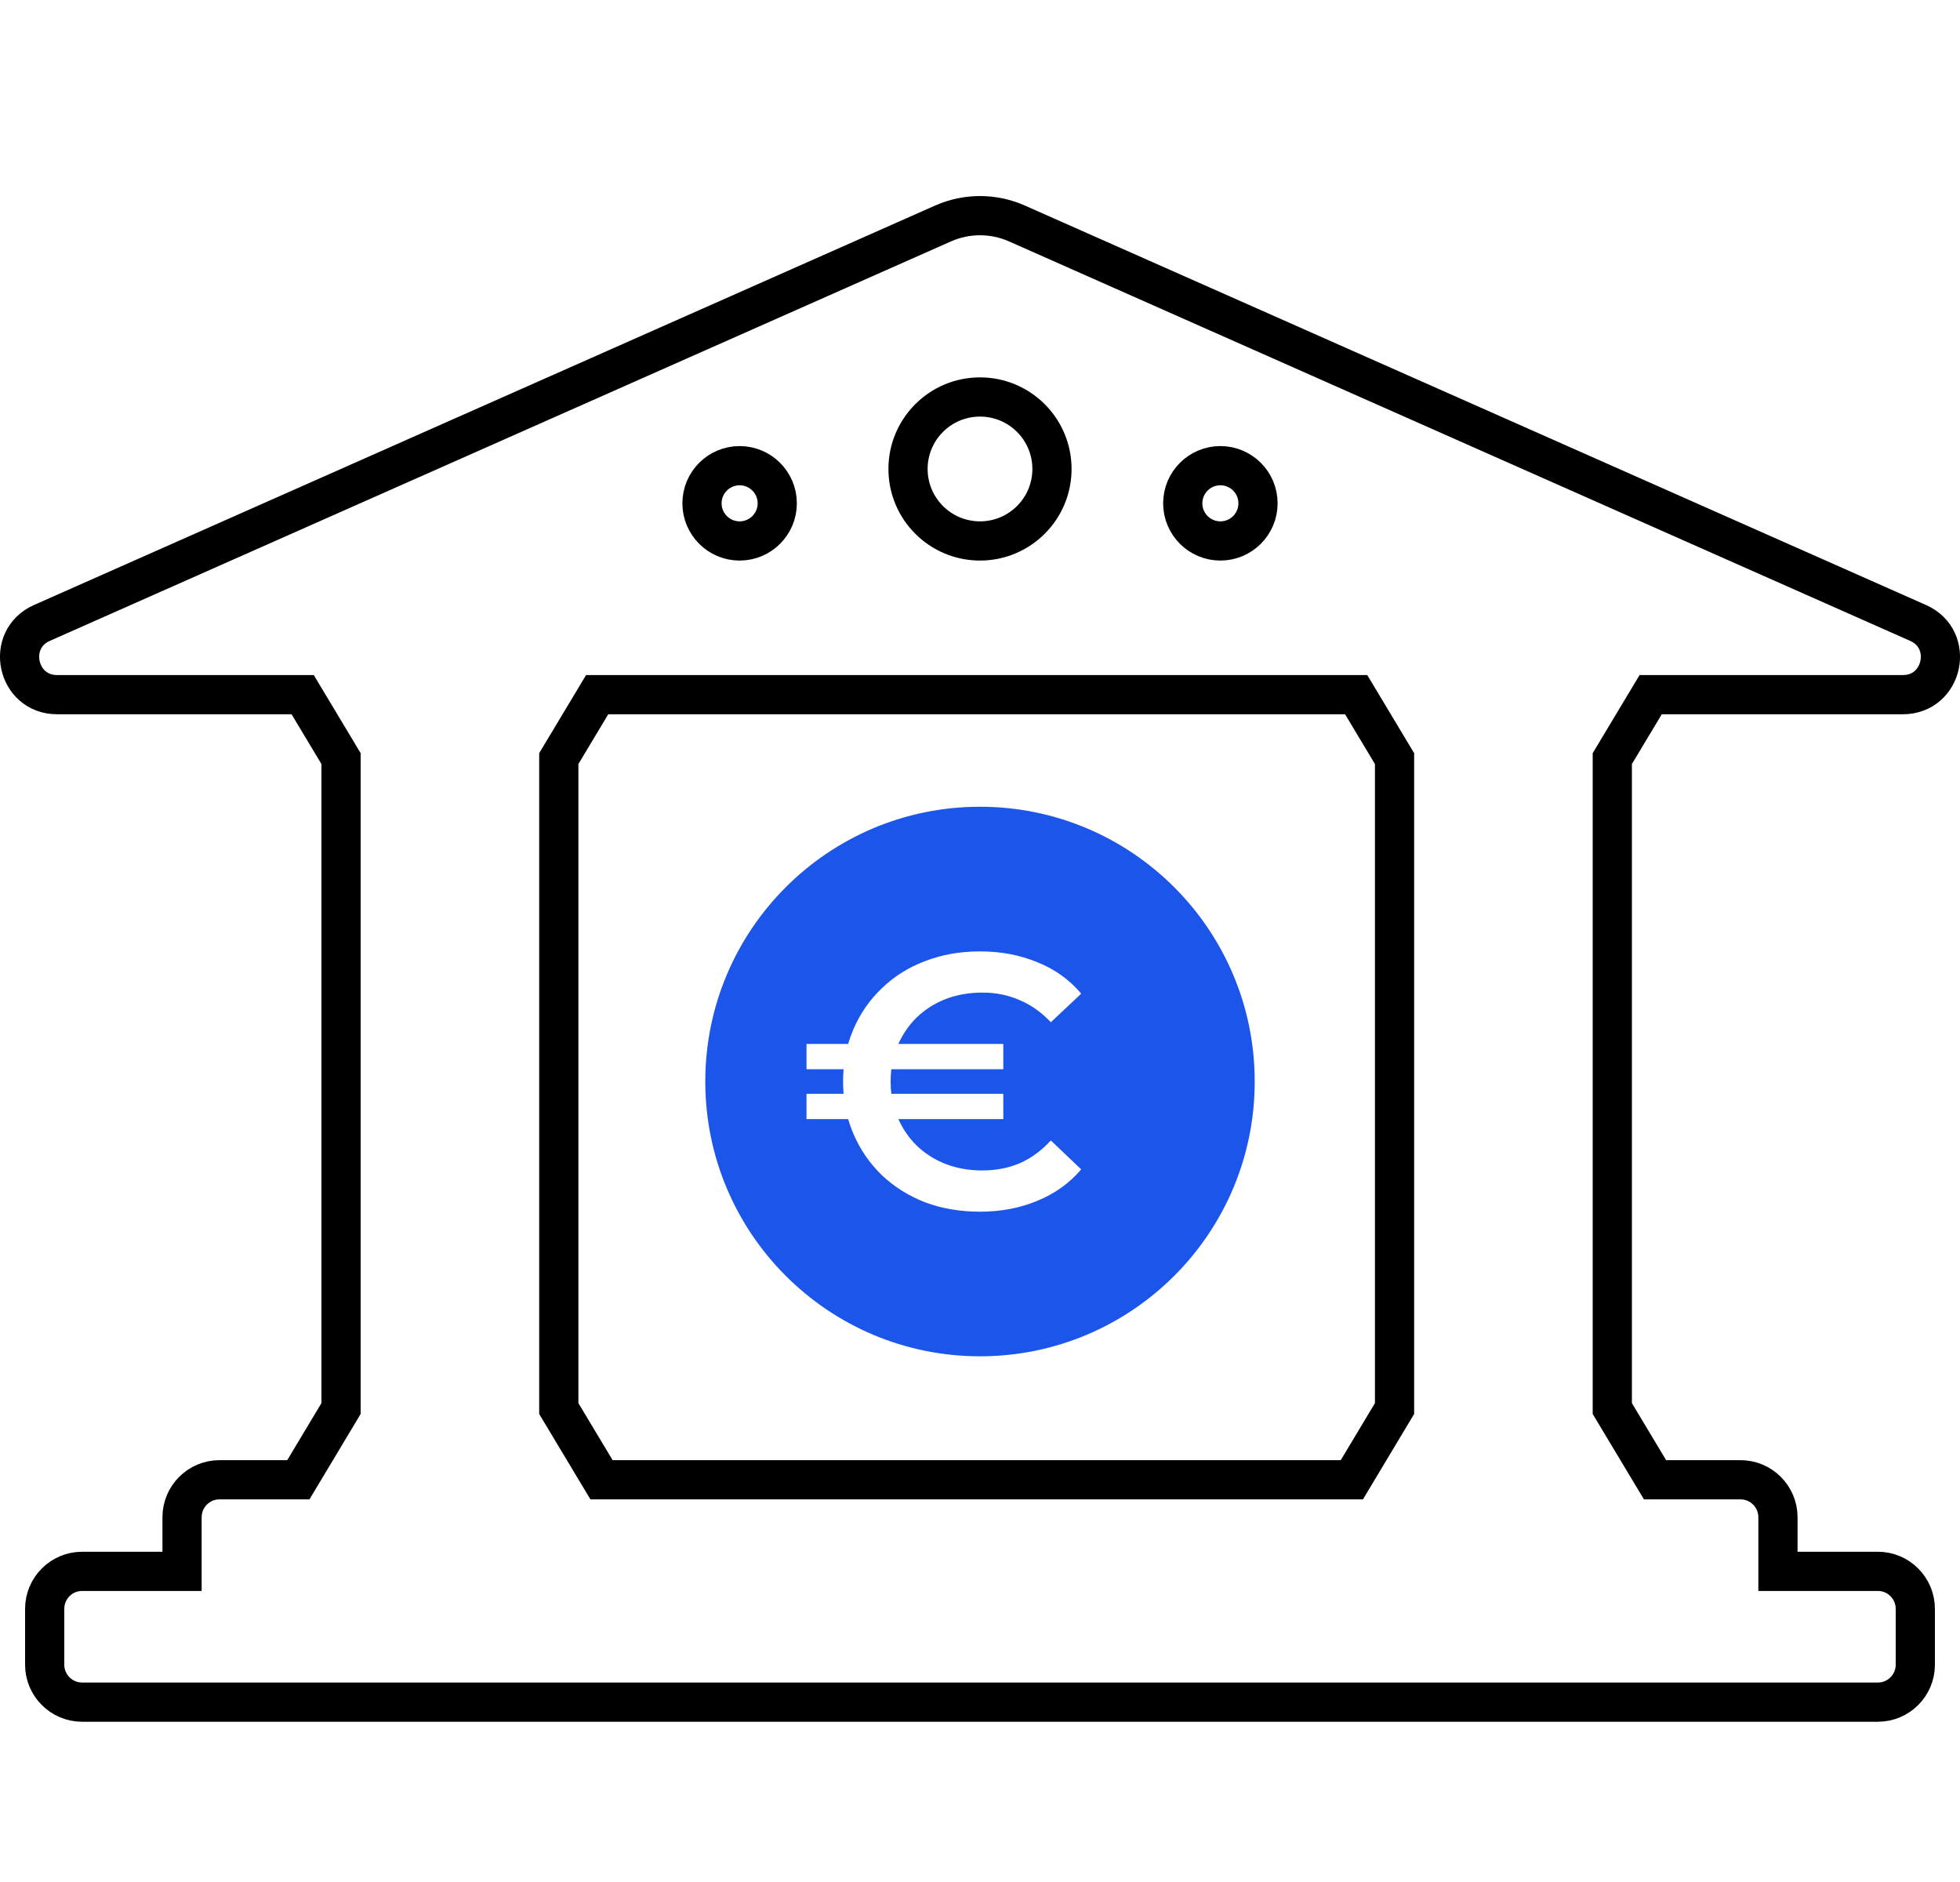
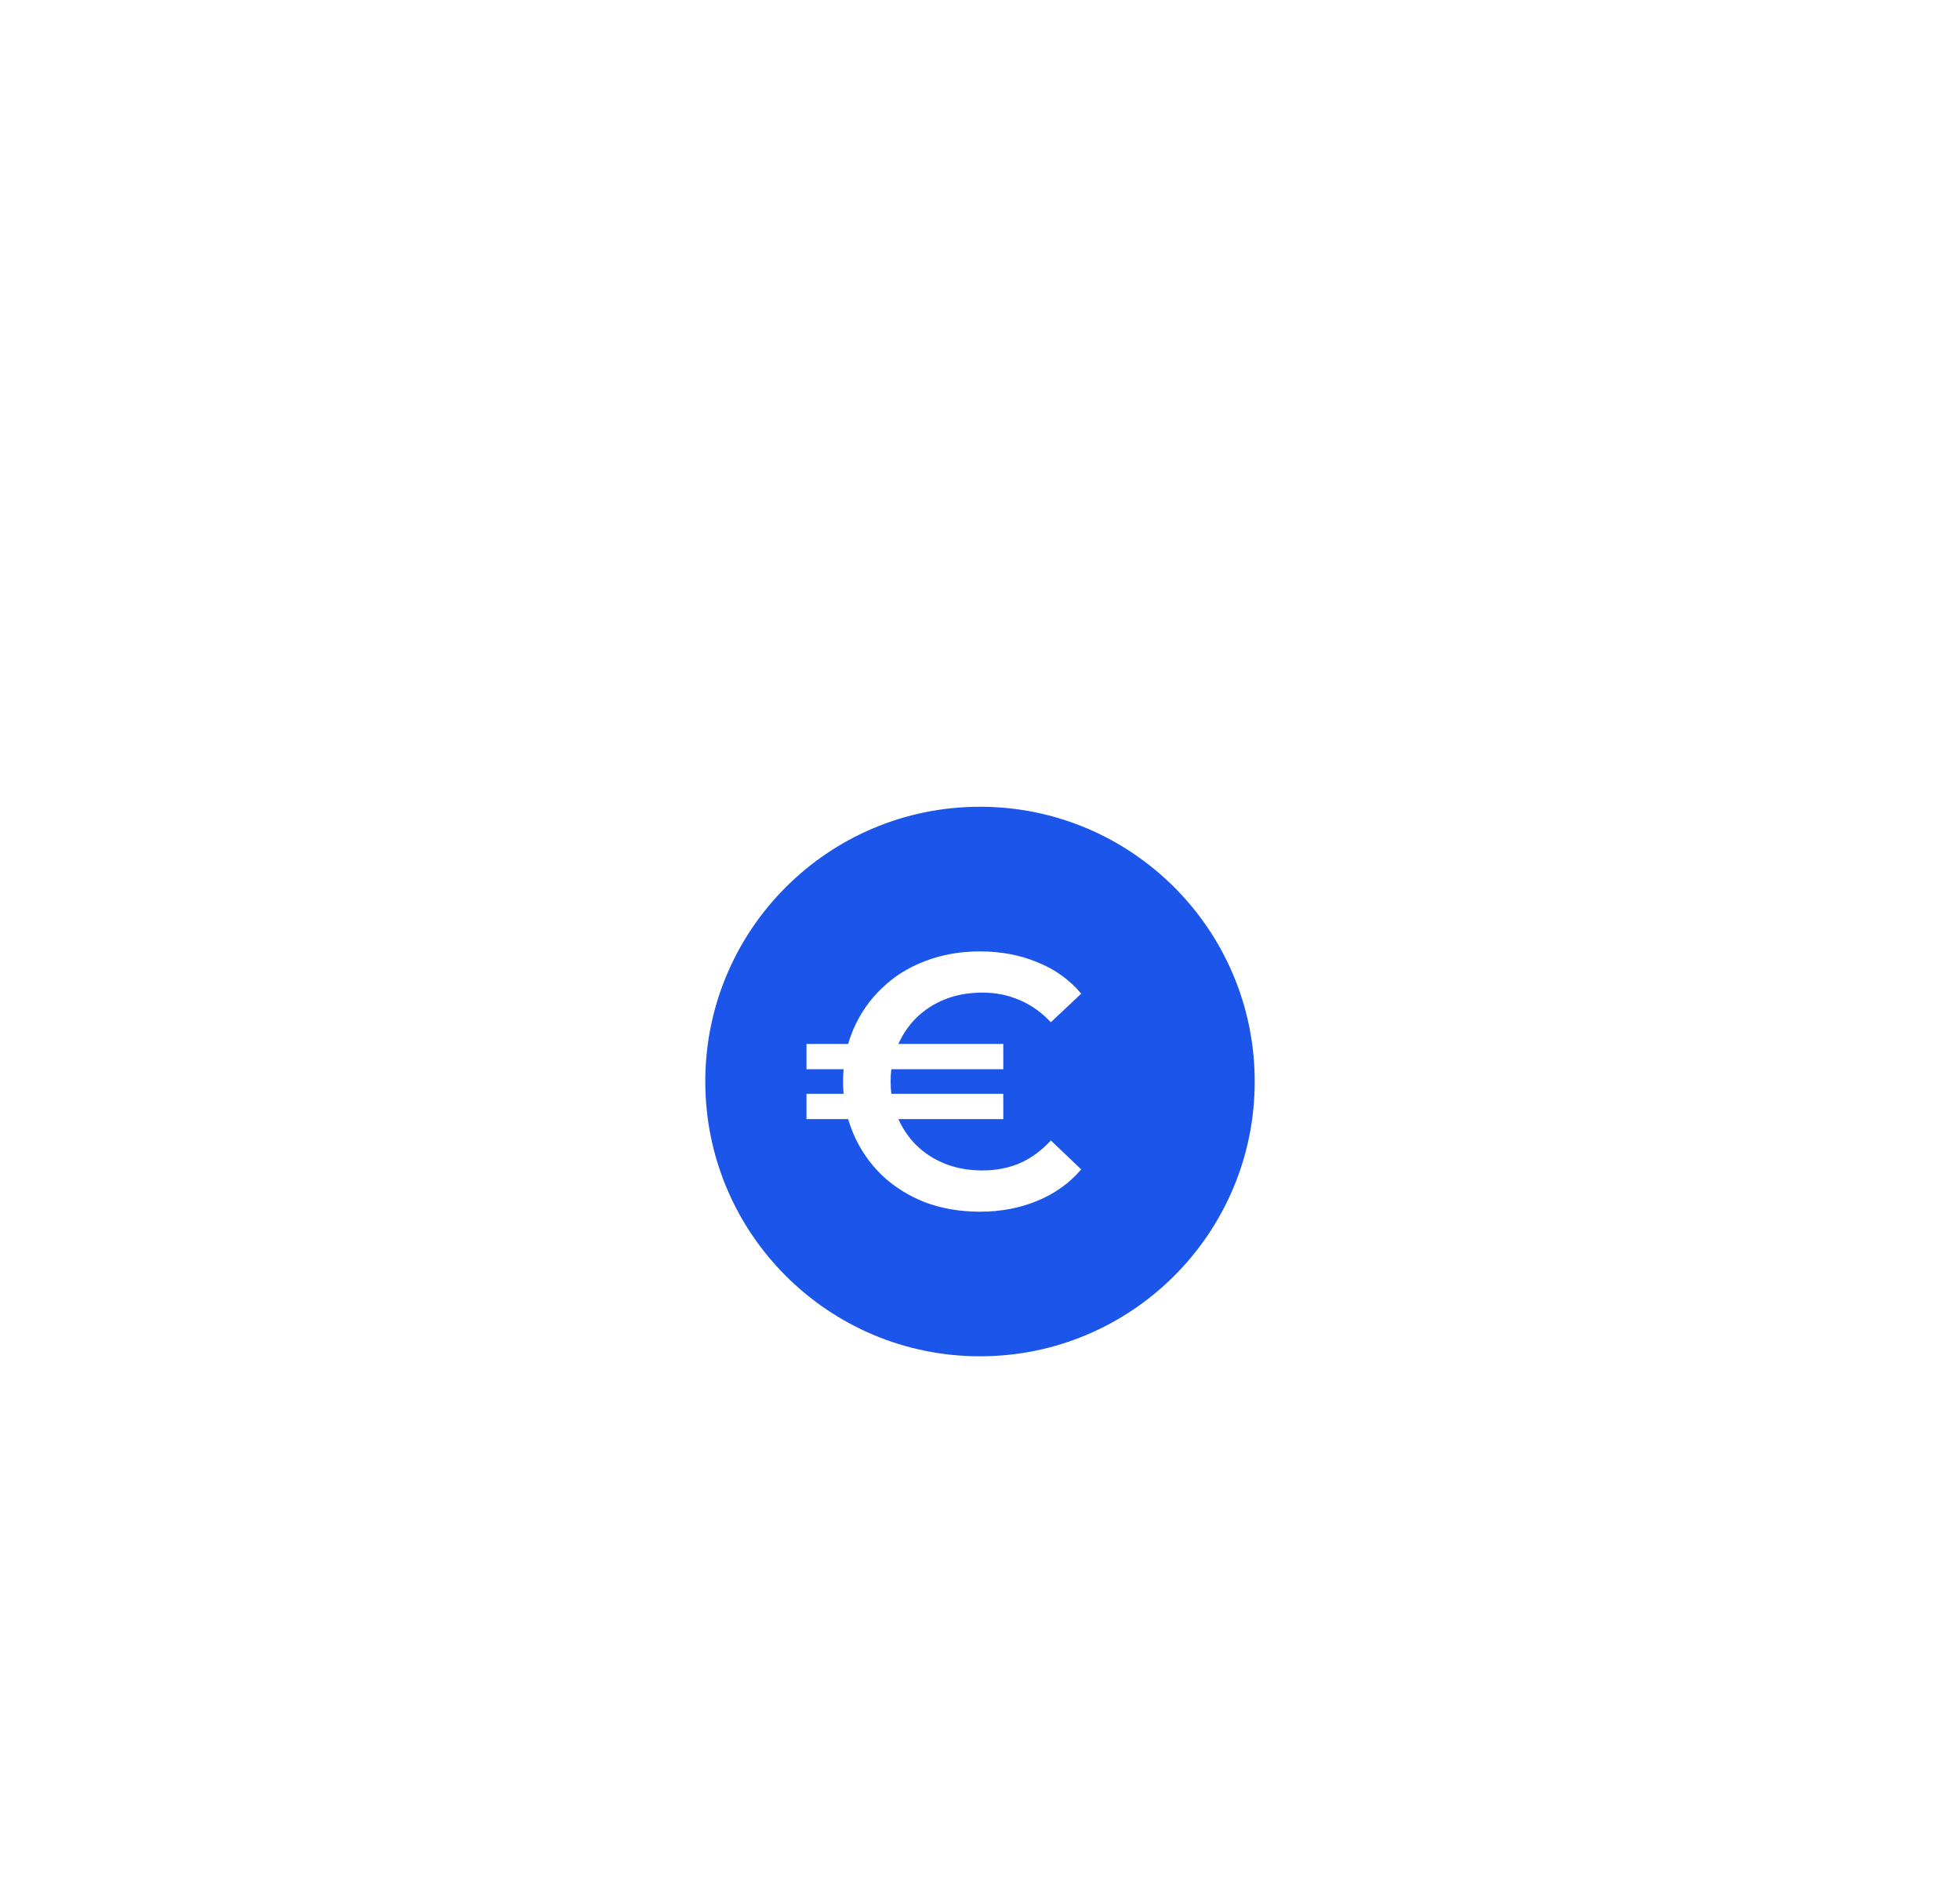
<svg xmlns="http://www.w3.org/2000/svg" width="50" height="48" viewBox="0 0 50 48" fill="none">
  <path fill-rule="evenodd" clip-rule="evenodd" d="M25 34.592C28.87 34.592 32.008 31.455 32.008 27.584C32.008 23.714 28.87 20.576 25 20.576C21.129 20.576 17.992 23.714 17.992 27.584C17.992 31.455 21.129 34.592 25 34.592ZM20.574 27.898V28.543H21.637C21.673 28.669 21.717 28.792 21.768 28.912C21.942 29.318 22.185 29.671 22.496 29.972C22.807 30.267 23.174 30.498 23.597 30.664C24.026 30.824 24.493 30.904 24.997 30.904C25.532 30.904 26.02 30.811 26.462 30.627C26.91 30.443 27.283 30.175 27.582 29.825L26.807 29.087C26.571 29.345 26.306 29.539 26.014 29.668C25.722 29.791 25.404 29.852 25.062 29.852C24.72 29.852 24.406 29.797 24.12 29.686C23.84 29.576 23.594 29.419 23.383 29.216C23.189 29.025 23.034 28.8 22.918 28.543H25.594V27.898H22.738C22.726 27.796 22.72 27.692 22.72 27.584C22.72 27.477 22.726 27.372 22.738 27.271H25.594V26.625H22.918C23.034 26.368 23.189 26.143 23.383 25.952C23.594 25.749 23.84 25.592 24.12 25.482C24.406 25.371 24.72 25.316 25.062 25.316C25.404 25.316 25.722 25.38 26.014 25.509C26.306 25.632 26.571 25.82 26.807 26.072L27.582 25.343C27.283 24.987 26.91 24.72 26.462 24.541C26.02 24.357 25.532 24.265 24.997 24.265C24.493 24.265 24.026 24.348 23.597 24.514C23.174 24.673 22.807 24.904 22.496 25.205C22.185 25.5 21.942 25.851 21.768 26.256C21.717 26.376 21.673 26.499 21.637 26.625H20.574V27.271H21.52C21.511 27.373 21.507 27.478 21.507 27.584C21.507 27.691 21.511 27.795 21.52 27.898H20.574Z" fill="#1B55E9" />
-   <path d="M47.904 40.077H45.356V38.697C45.356 38.169 44.928 37.741 44.4 37.741H42.22L41.13 35.925V19.348L42.109 17.717H48.544C49.577 17.717 49.875 16.306 48.931 15.888L25.941 5.699C25.341 5.434 24.658 5.434 24.059 5.699L1.069 15.888C0.125 16.306 0.424 17.717 1.456 17.717H7.721L8.7 19.348V35.925L7.611 37.741H5.599C5.072 37.741 4.644 38.169 4.644 38.697V40.077H2.095C1.568 40.077 1.14 40.505 1.14 41.033V42.458C1.14 42.985 1.568 43.413 2.095 43.413H47.904C48.432 43.413 48.86 42.985 48.86 42.458V41.033C48.86 40.505 48.432 40.077 47.904 40.077ZM14.255 19.348L15.234 17.717H34.596L35.575 19.348V35.925L34.486 37.741H15.345L14.255 35.925V19.348ZM26.836 11.961C26.836 12.975 26.014 13.797 25 13.797C23.986 13.797 23.164 12.975 23.164 11.961C23.164 10.947 23.986 10.125 25 10.125C26.014 10.125 26.836 10.947 26.836 11.961ZM32.092 12.837C32.092 13.367 31.662 13.797 31.132 13.797C30.602 13.797 30.172 13.367 30.172 12.837C30.172 12.307 30.602 11.877 31.132 11.877C31.662 11.877 32.092 12.307 32.092 12.837ZM19.828 12.837C19.828 13.367 19.398 13.797 18.868 13.797C18.338 13.797 17.908 13.367 17.908 12.837C17.908 12.307 18.338 11.877 18.868 11.877C19.398 11.877 19.828 12.307 19.828 12.837Z" stroke="black" />
</svg>